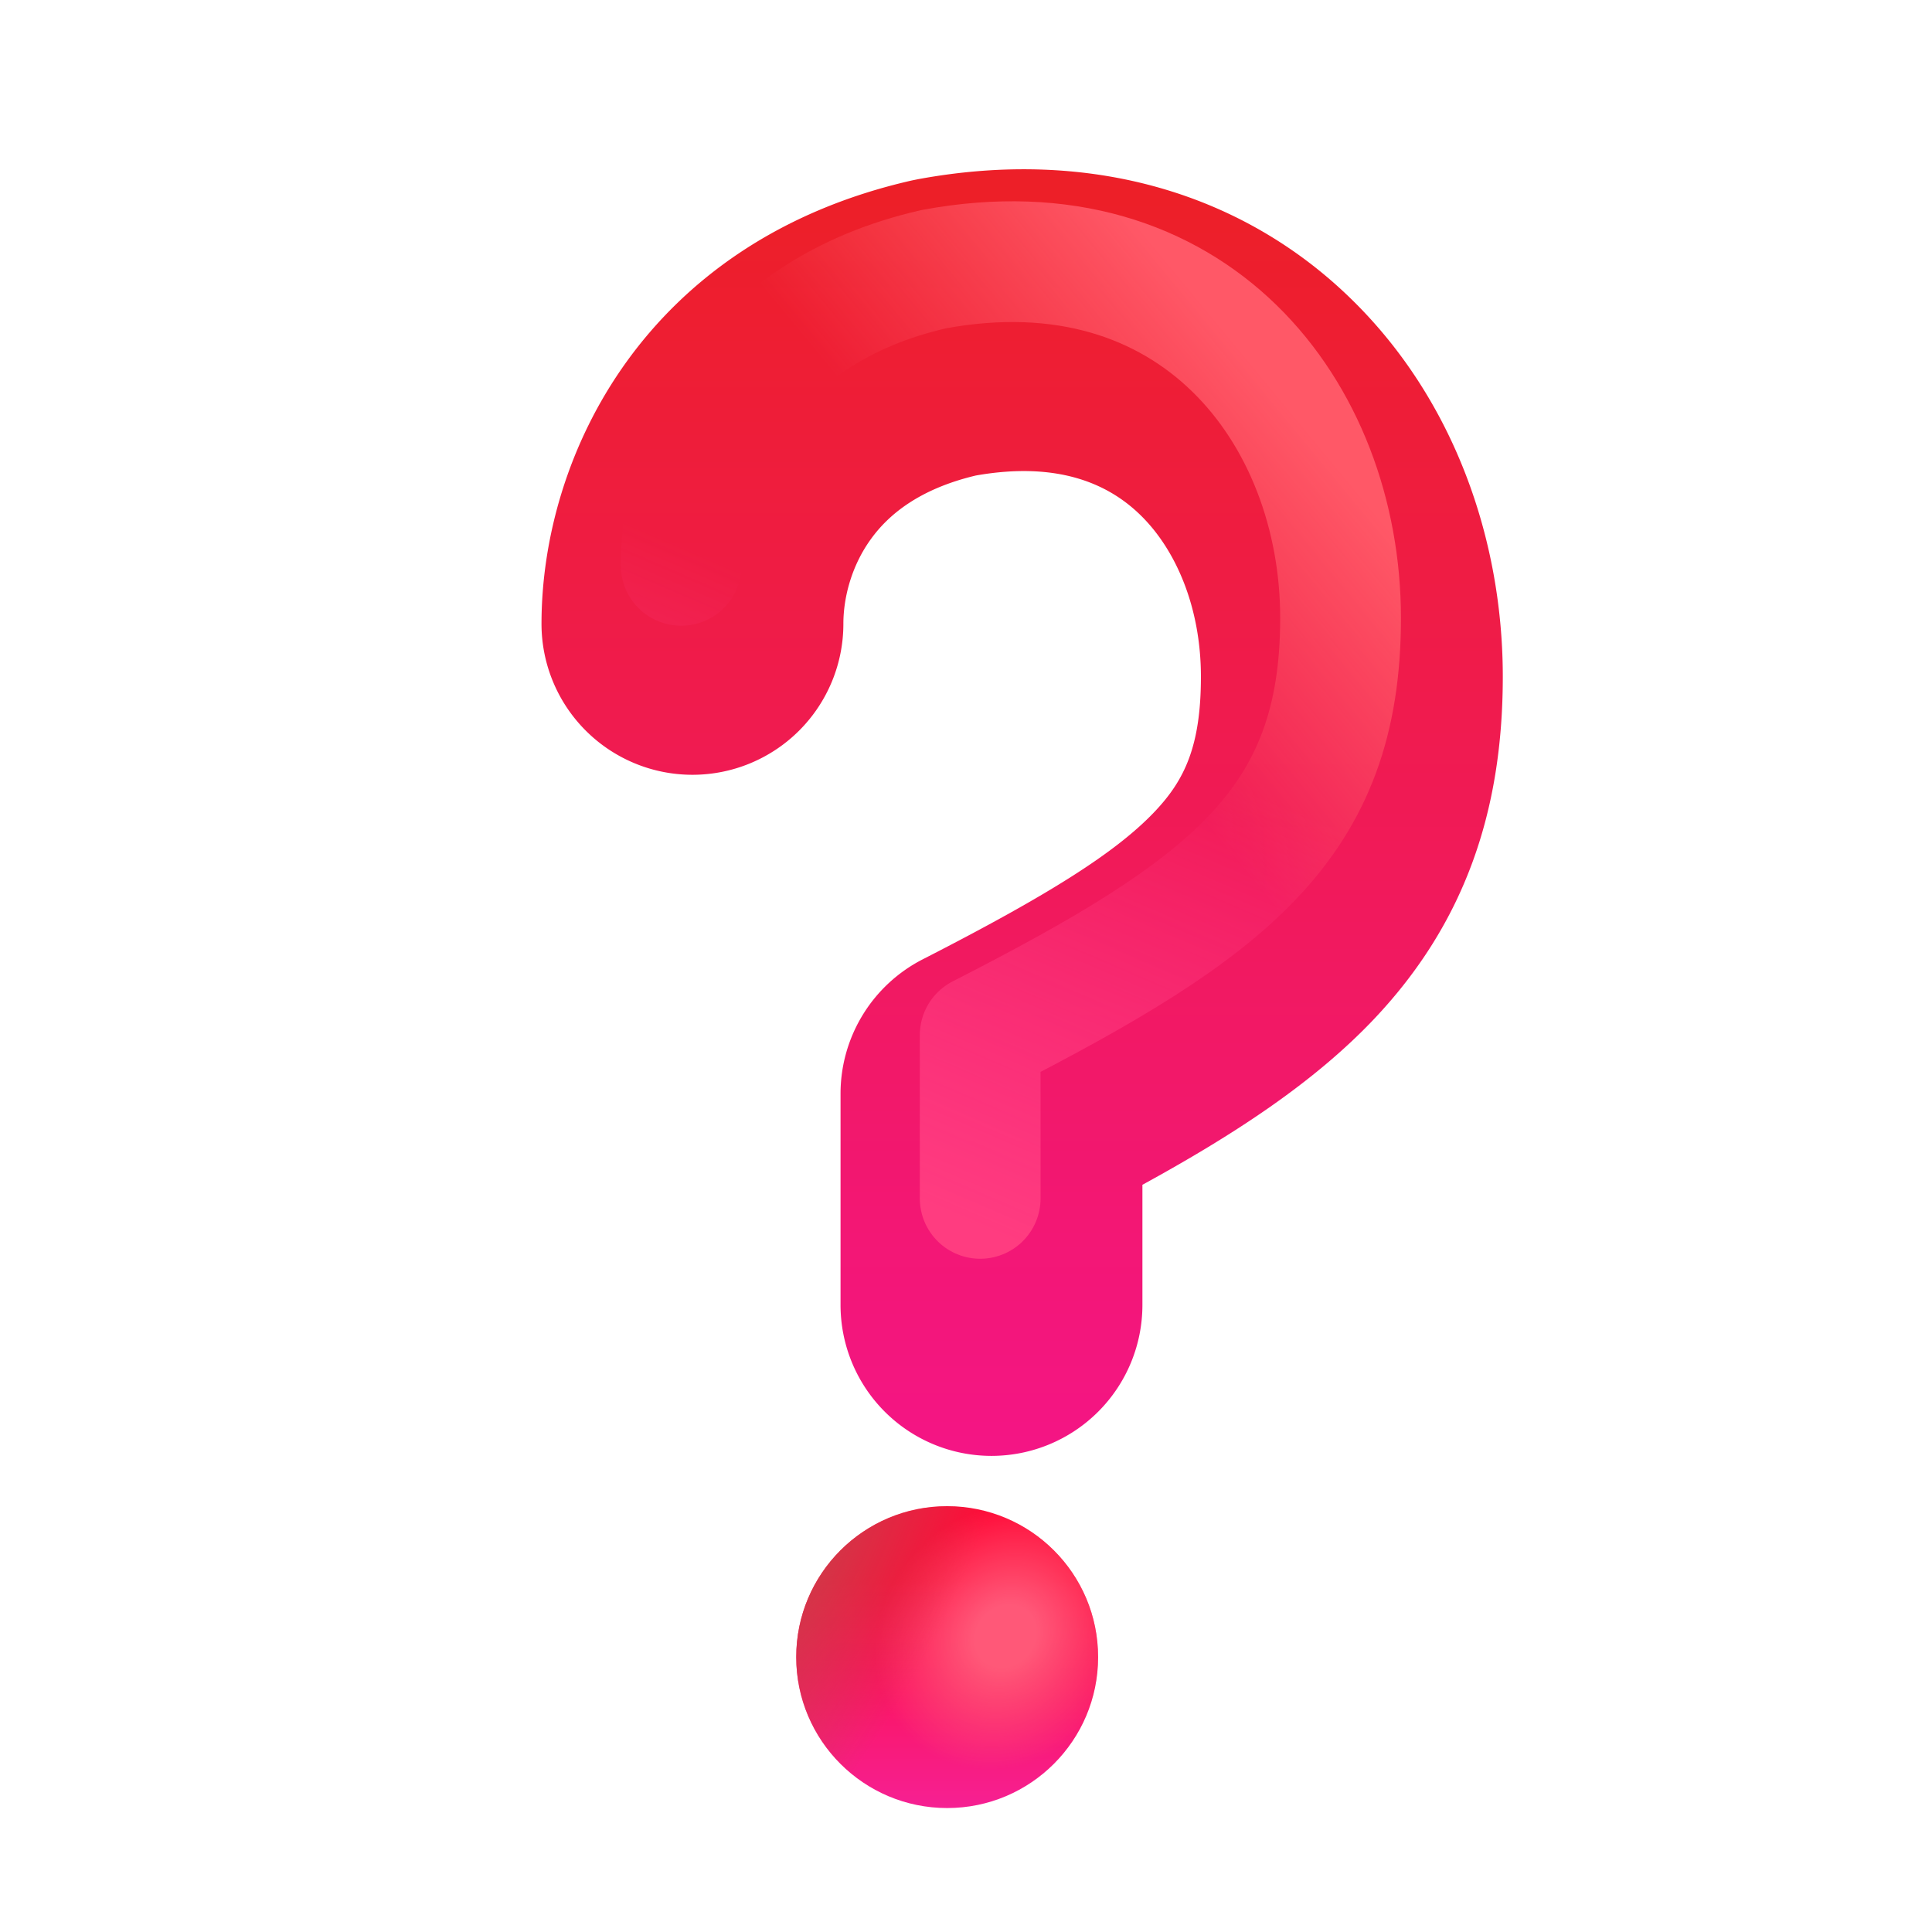
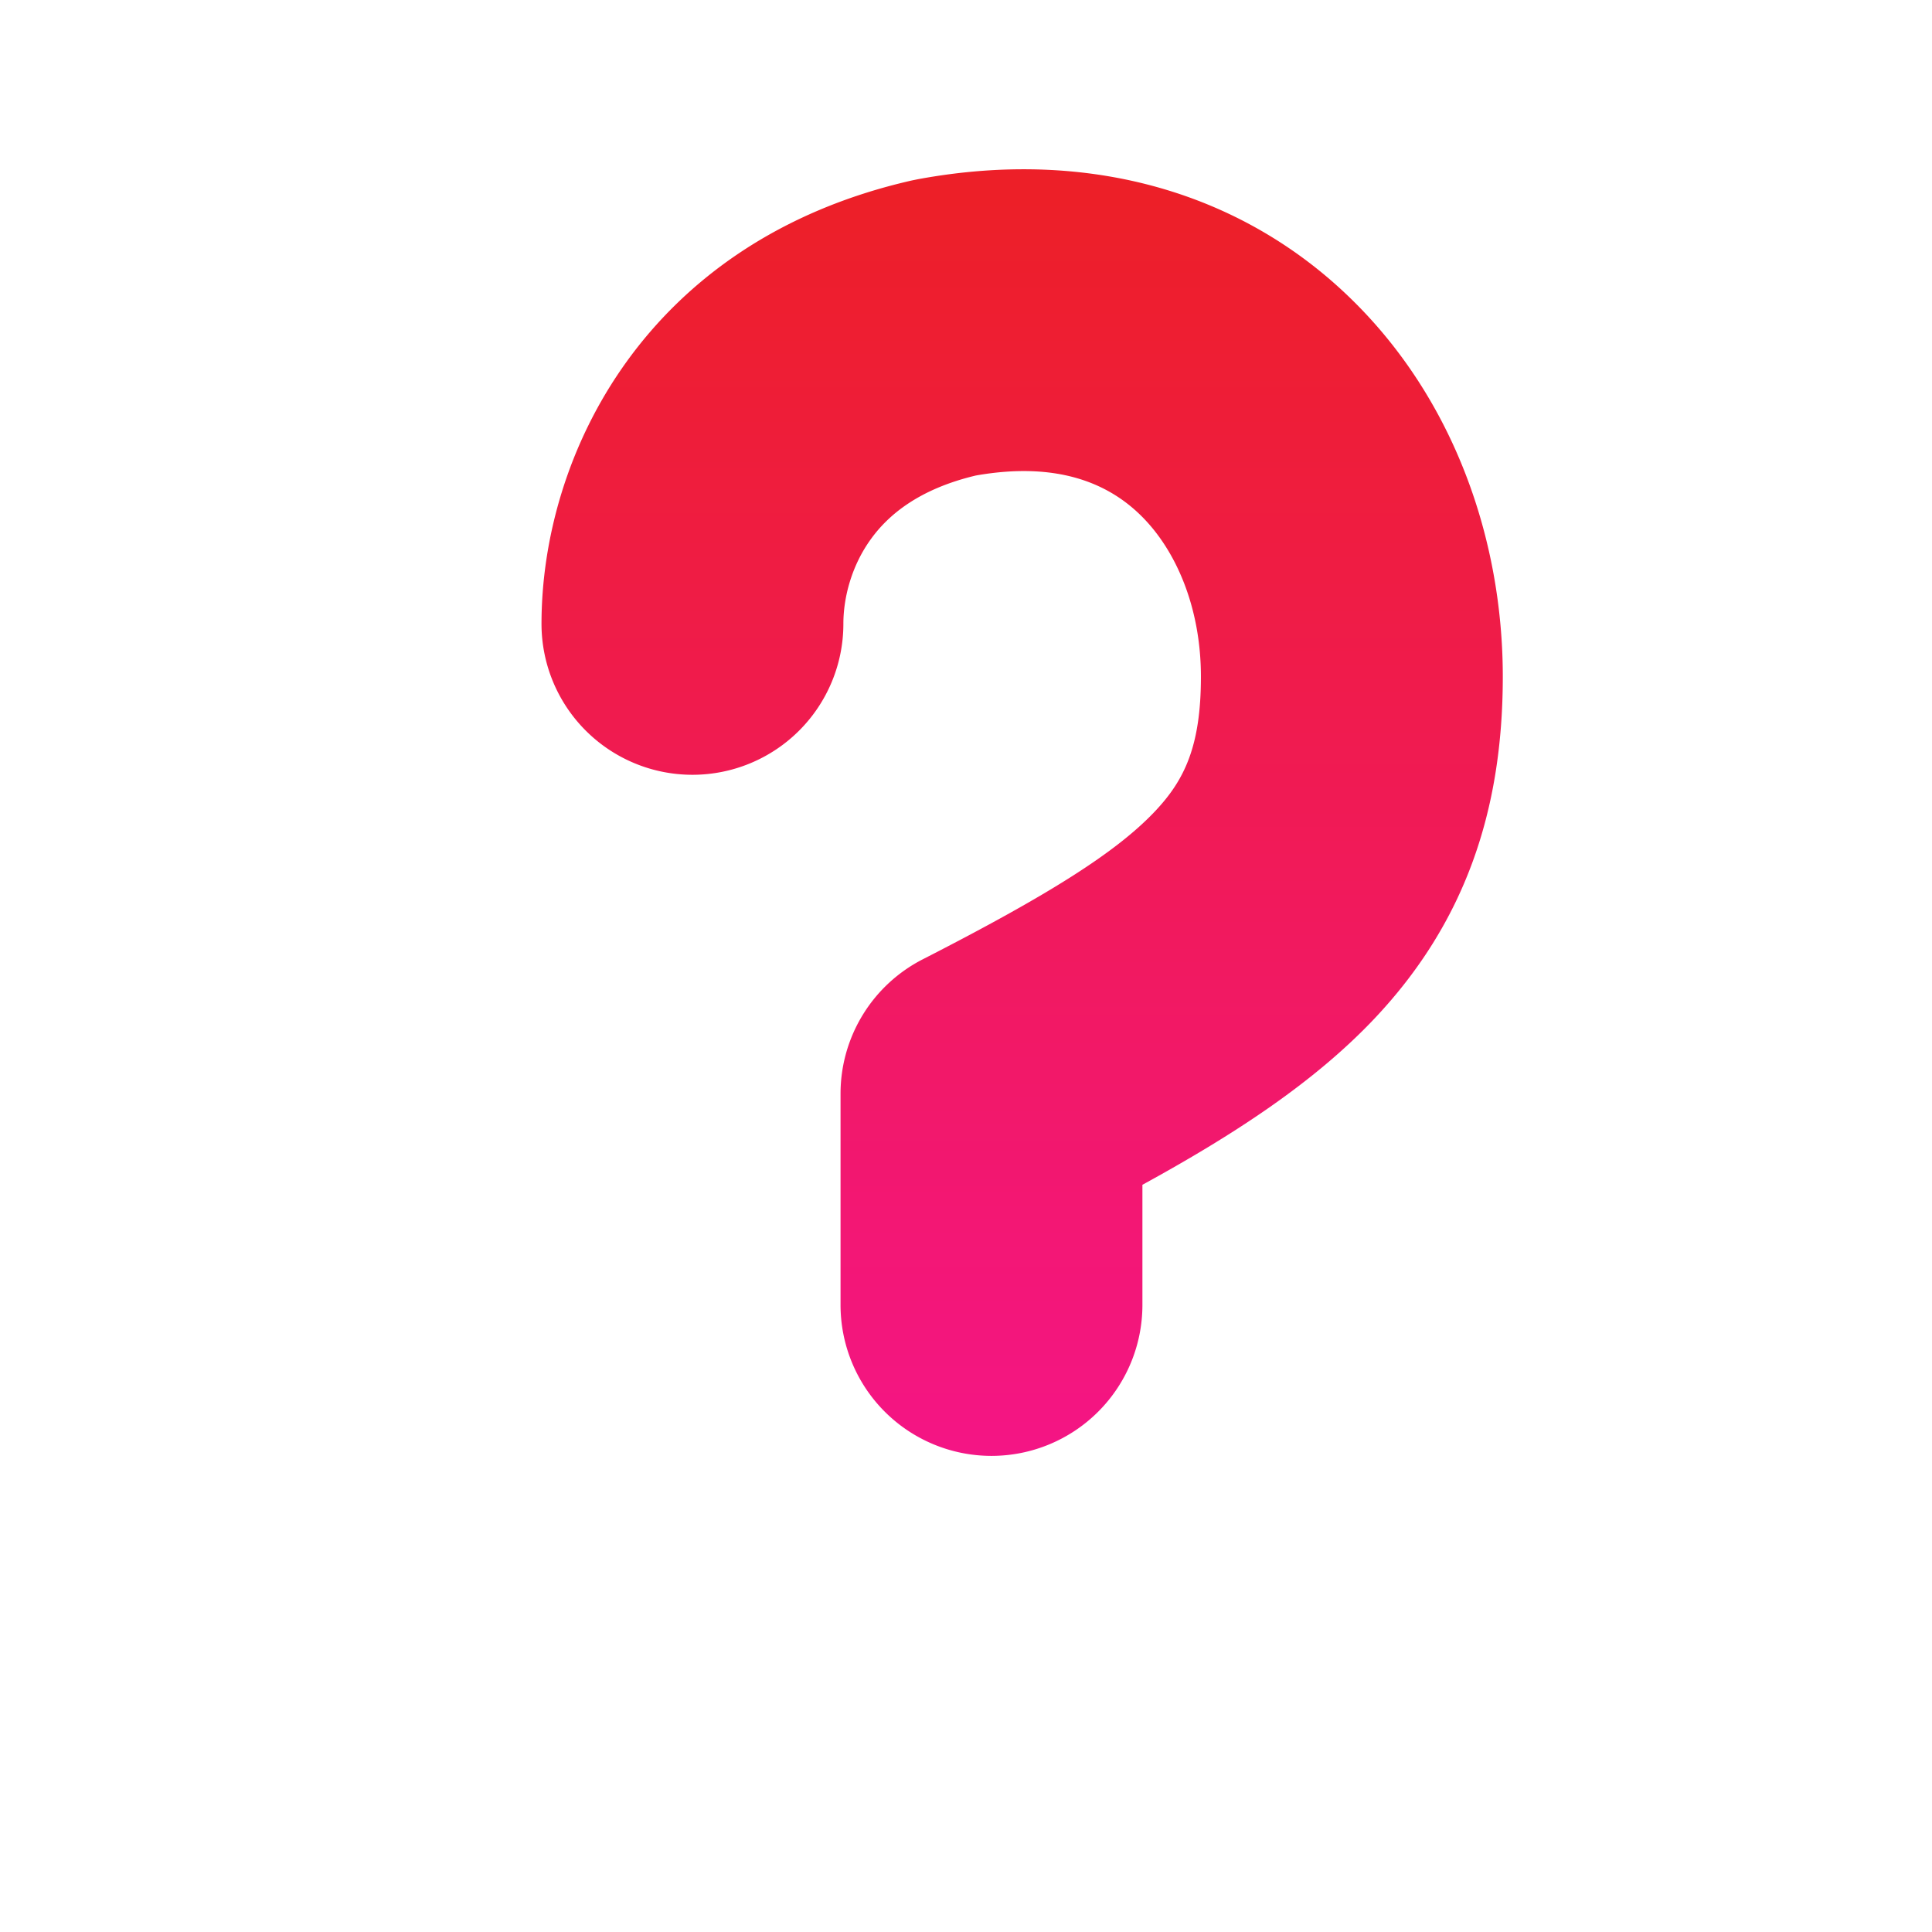
<svg xmlns="http://www.w3.org/2000/svg" fill="none" viewBox="0 0 32 32">
-   <circle cx="15.688" cy="27.447" r="2.5" fill="url(#svg-885411dd-2ebf-47e1-a49a-e56e210b3cdc-a)" />
-   <circle cx="15.688" cy="27.447" r="2.5" fill="url(#svg-3101ed71-bca4-4e52-b222-9f9d05f5d077-b)" />
-   <circle cx="15.688" cy="27.447" r="2.5" fill="url(#svg-6abfe4a1-7a51-4aeb-8fd3-62cd1b9909d6-c)" />
  <g filter="url(#svg-d98e26b1-e95d-40a7-9235-197a42a2226d-d)">
    <path fill="url(#svg-0e534d50-31d3-456b-b417-2e262570b237-e)" fill-rule="evenodd" d="M15.413 7.126c-.946.225-1.45.655-1.736 1.05-.32.44-.458.965-.458 1.407a2.5 2.5 0 1 1-5 0c0-2.793 1.716-6.34 6.134-7.344l.098-.02c2.888-.535 5.41.255 7.18 1.984 1.703 1.661 2.51 3.989 2.51 6.255 0 2.253-.647 4.093-2.117 5.654-1.012 1.074-2.355 1.942-3.852 2.762v1.99a2.5 2.5 0 1 1-5 0v-3.5a2.5 2.5 0 0 1 1.362-2.225c2.088-1.068 3.207-1.773 3.85-2.455.483-.513.757-1.072.757-2.226 0-1.14-.41-2.1-1.002-2.677-.516-.504-1.347-.898-2.726-.655" clip-rule="evenodd" />
  </g>
  <g stroke-linecap="round" stroke-linejoin="round" stroke-width="2" filter="url(#svg-c238c338-1fb3-4138-aced-b3690ac33c6e-f)">
-     <path stroke="url(#svg-de9f12d9-c2db-43b3-adf6-a957800552b4-g)" d="M11.282 9.364c0-1.828 1.094-4.203 4.187-4.906 4.297-.797 6.735 2.375 6.735 5.781s-1.844 4.797-5.969 6.906v2.704" />
-     <path stroke="url(#svg-5b886225-b61f-49a0-82fe-7f87b7004aff-h)" d="M11.282 9.364c0-1.828 1.094-4.203 4.187-4.906 4.297-.797 6.735 2.375 6.735 5.781s-1.844 4.797-5.969 6.906v2.704" />
-   </g>
+     </g>
  <defs>
    <linearGradient id="svg-885411dd-2ebf-47e1-a49a-e56e210b3cdc-a" x1="15.688" x2="15.688" y1="26.161" y2="29.947" gradientUnits="userSpaceOnUse">
      <stop stop-color="#FF0B38" />
      <stop offset="1" stop-color="#F62093" />
    </linearGradient>
    <linearGradient id="svg-0e534d50-31d3-456b-b417-2e262570b237-e" x1="16.18" x2="16.18" y1="2.537" y2="23.365" gradientUnits="userSpaceOnUse">
      <stop stop-color="#ED1F28" />
      <stop offset="1" stop-color="#F41585" />
    </linearGradient>
    <linearGradient id="svg-de9f12d9-c2db-43b3-adf6-a957800552b4-g" x1="22.547" x2="17.86" y1="7.224" y2="11.099" gradientUnits="userSpaceOnUse">
      <stop offset=".103" stop-color="#FF5867" />
      <stop offset="1" stop-color="#FF5867" stop-opacity="0" />
    </linearGradient>
    <linearGradient id="svg-5b886225-b61f-49a0-82fe-7f87b7004aff-h" x1="18.86" x2="22.204" y1="21.474" y2="13.724" gradientUnits="userSpaceOnUse">
      <stop stop-color="#FF3C80" />
      <stop offset="1" stop-color="#FF3C80" stop-opacity="0" />
    </linearGradient>
    <radialGradient id="svg-3101ed71-bca4-4e52-b222-9f9d05f5d077-b" cx="0" cy="0" r="1" gradientTransform="matrix(1.531 -1.75 1.539 1.346 16.657 27.099)" gradientUnits="userSpaceOnUse">
      <stop offset=".234" stop-color="#FF5878" />
      <stop offset="1" stop-color="#FF5878" stop-opacity="0" />
    </radialGradient>
    <radialGradient id="svg-6abfe4a1-7a51-4aeb-8fd3-62cd1b9909d6-c" cx="0" cy="0" r="1" gradientTransform="rotate(25.989 -48.735 41.342)scale(2.781 7.531)" gradientUnits="userSpaceOnUse">
      <stop stop-color="#C8404B" />
      <stop offset="1" stop-color="#C8404B" stop-opacity="0" />
    </radialGradient>
    <filter id="svg-d98e26b1-e95d-40a7-9235-197a42a2226d-d" width="16.672" height="22.061" x="8.219" y="2.053" color-interpolation-filters="sRGB" filterUnits="userSpaceOnUse">
      <feFlood flood-opacity="0" result="BackgroundImageFix" />
      <feBlend in="SourceGraphic" in2="BackgroundImageFix" result="shape" />
      <feColorMatrix in="SourceAlpha" result="hardAlpha" values="0 0 0 0 0 0 0 0 0 0 0 0 0 0 0 0 0 0 127 0" />
      <feOffset dx=".75" dy=".75" />
      <feGaussianBlur stdDeviation=".75" />
      <feComposite in2="hardAlpha" k2="-1" k3="1" operator="arithmetic" />
      <feColorMatrix values="0 0 0 0 0.8 0 0 0 0 0.18 0 0 0 0 0.259 0 0 0 1 0" />
      <feBlend in2="shape" result="effect1_innerShadow_18590_1806" />
    </filter>
    <filter id="svg-c238c338-1fb3-4138-aced-b3690ac33c6e-f" width="15.922" height="20.515" x="8.782" y="1.834" color-interpolation-filters="sRGB" filterUnits="userSpaceOnUse">
      <feFlood flood-opacity="0" result="BackgroundImageFix" />
      <feBlend in="SourceGraphic" in2="BackgroundImageFix" result="shape" />
      <feGaussianBlur result="effect1_foregroundBlur_18590_1806" stdDeviation=".75" />
    </filter>
  </defs>
</svg>